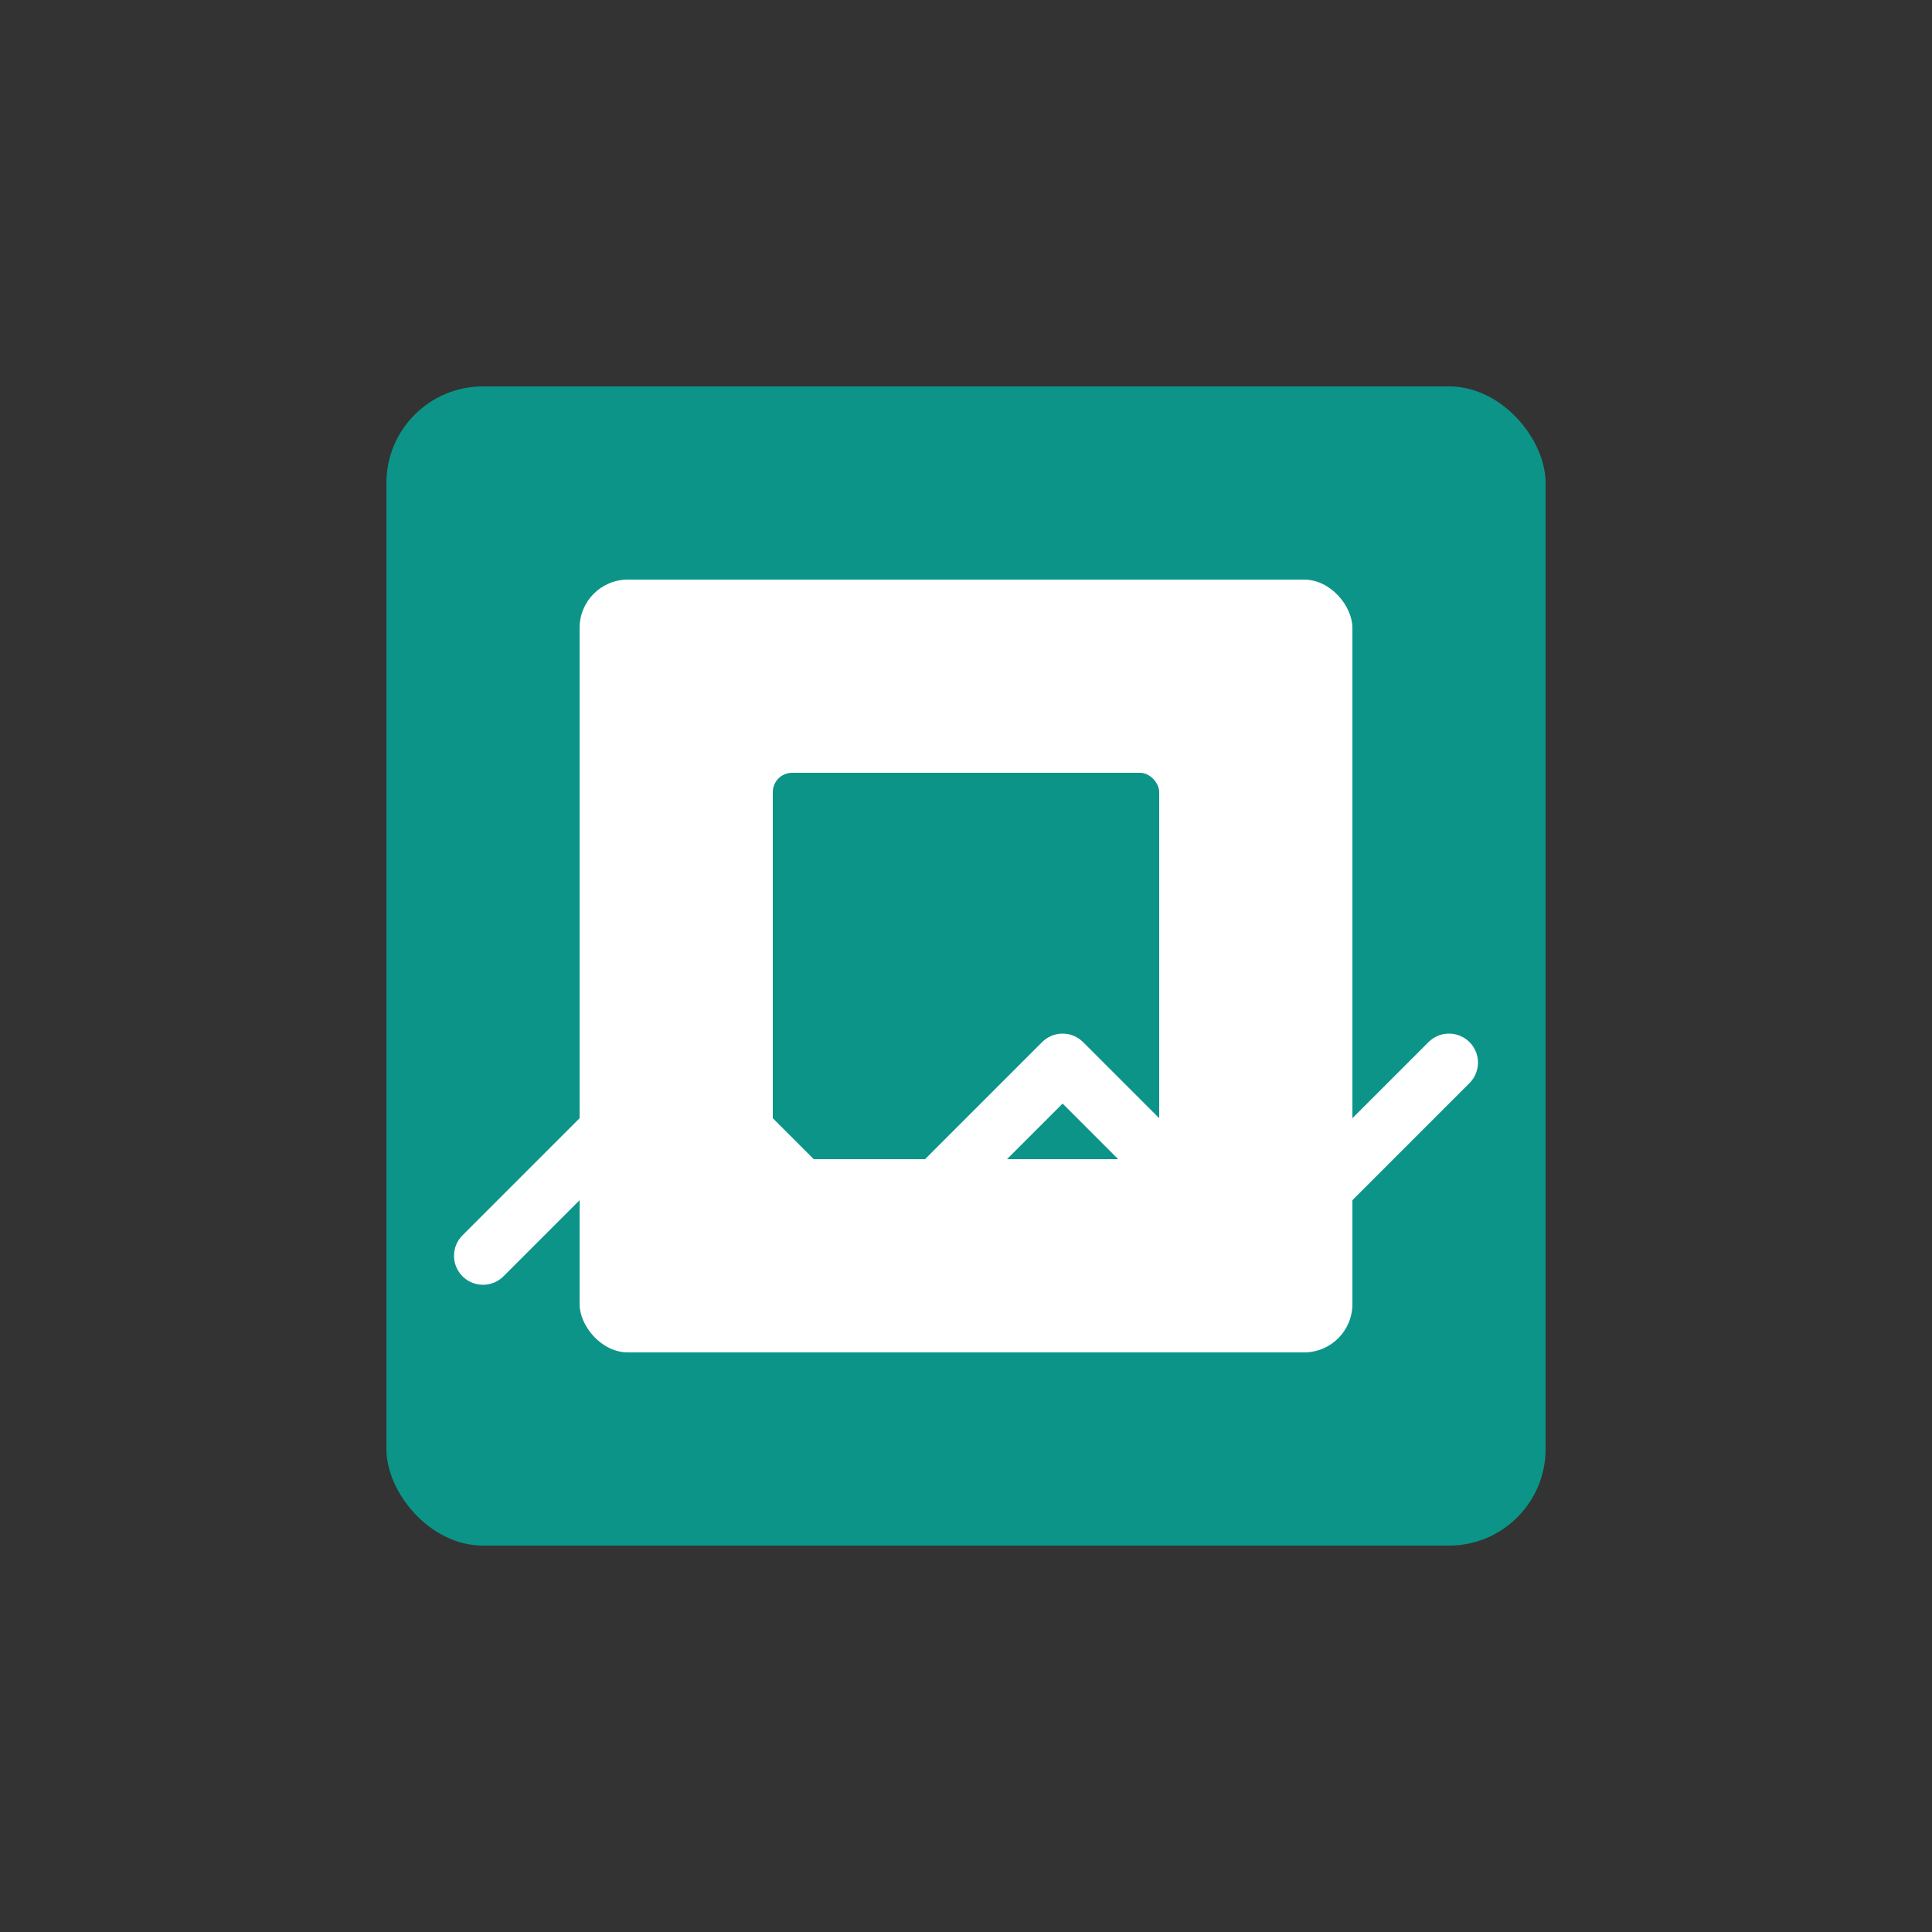
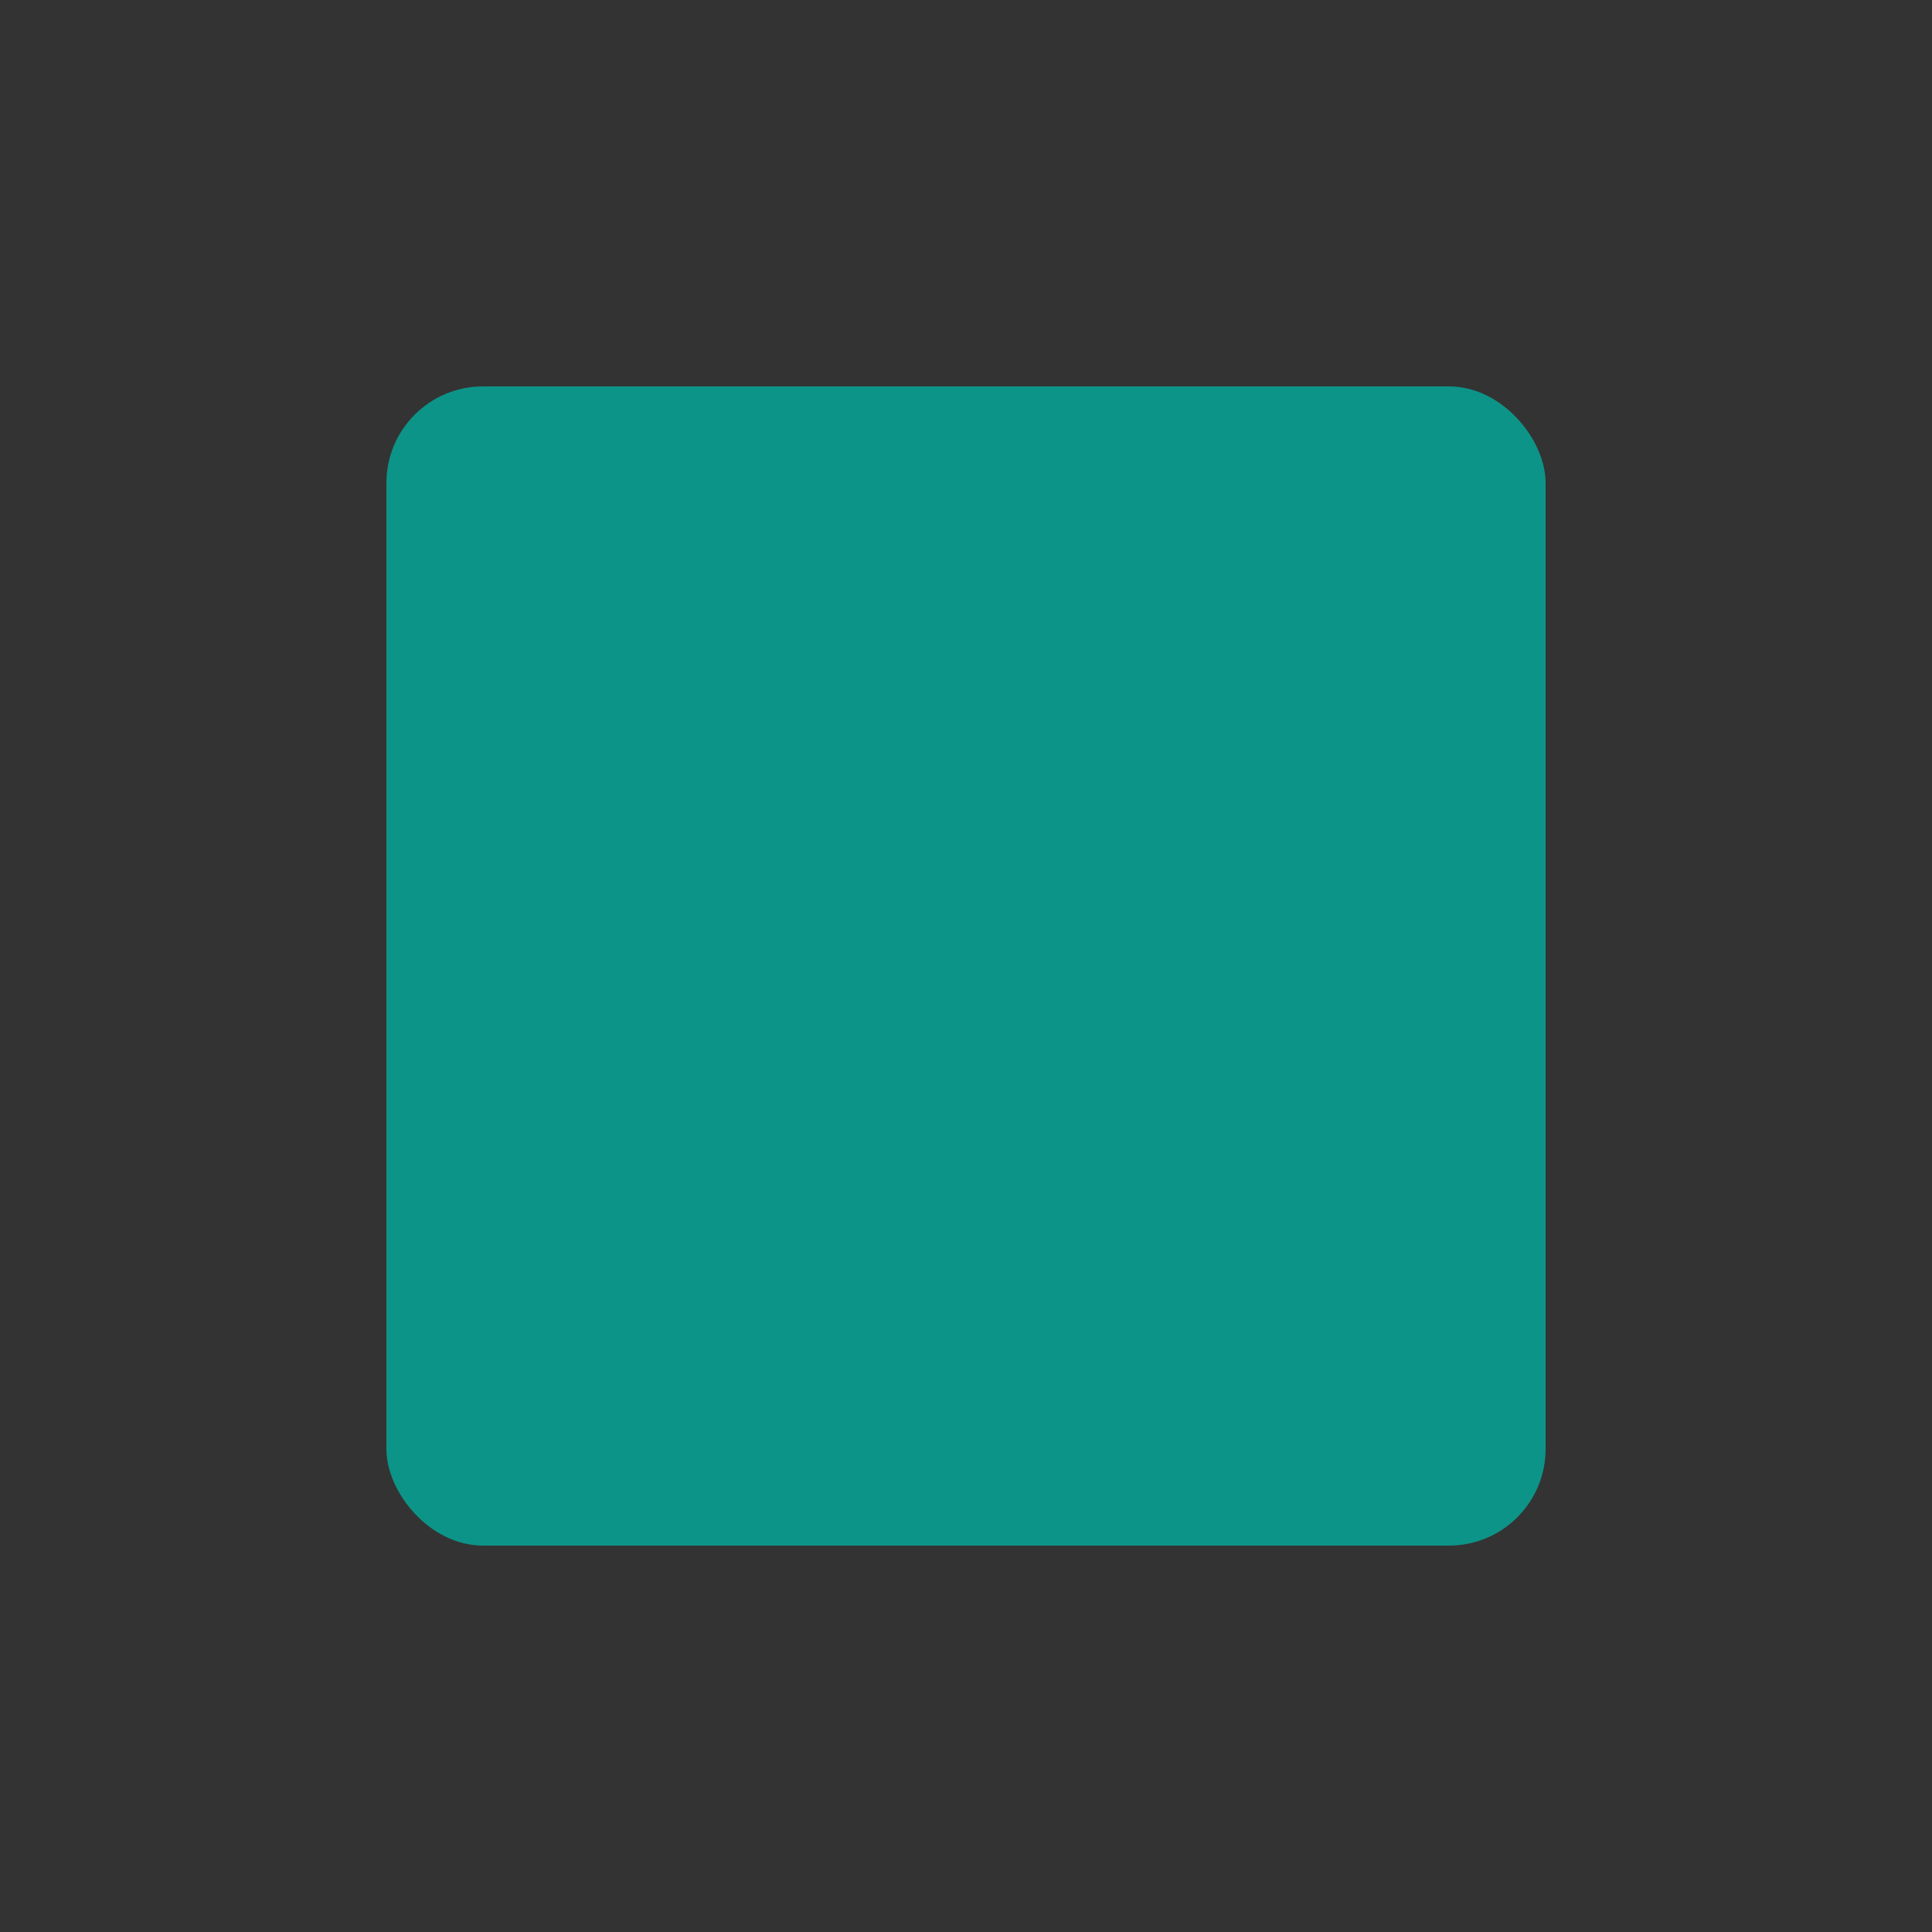
<svg xmlns="http://www.w3.org/2000/svg" width="200" height="200" viewBox="0 0 200 200" fill="none">
  <rect x="0" y="0" width="200" height="200" fill="#333333" stroke="none" />
  <rect x="40" y="40" width="120" height="120" rx="10" fill="#0D9488" />
-   <rect x="60" y="60" width="80" height="80" rx="5" fill="white" />
  <rect x="80" y="80" width="40" height="40" rx="2" fill="#0D9488" />
-   <path d="M50 130L70 110M70 110L90 130M90 130L110 110M110 110L130 130M130 130L150 110" stroke="white" stroke-width="6" stroke-linecap="round" />
</svg>